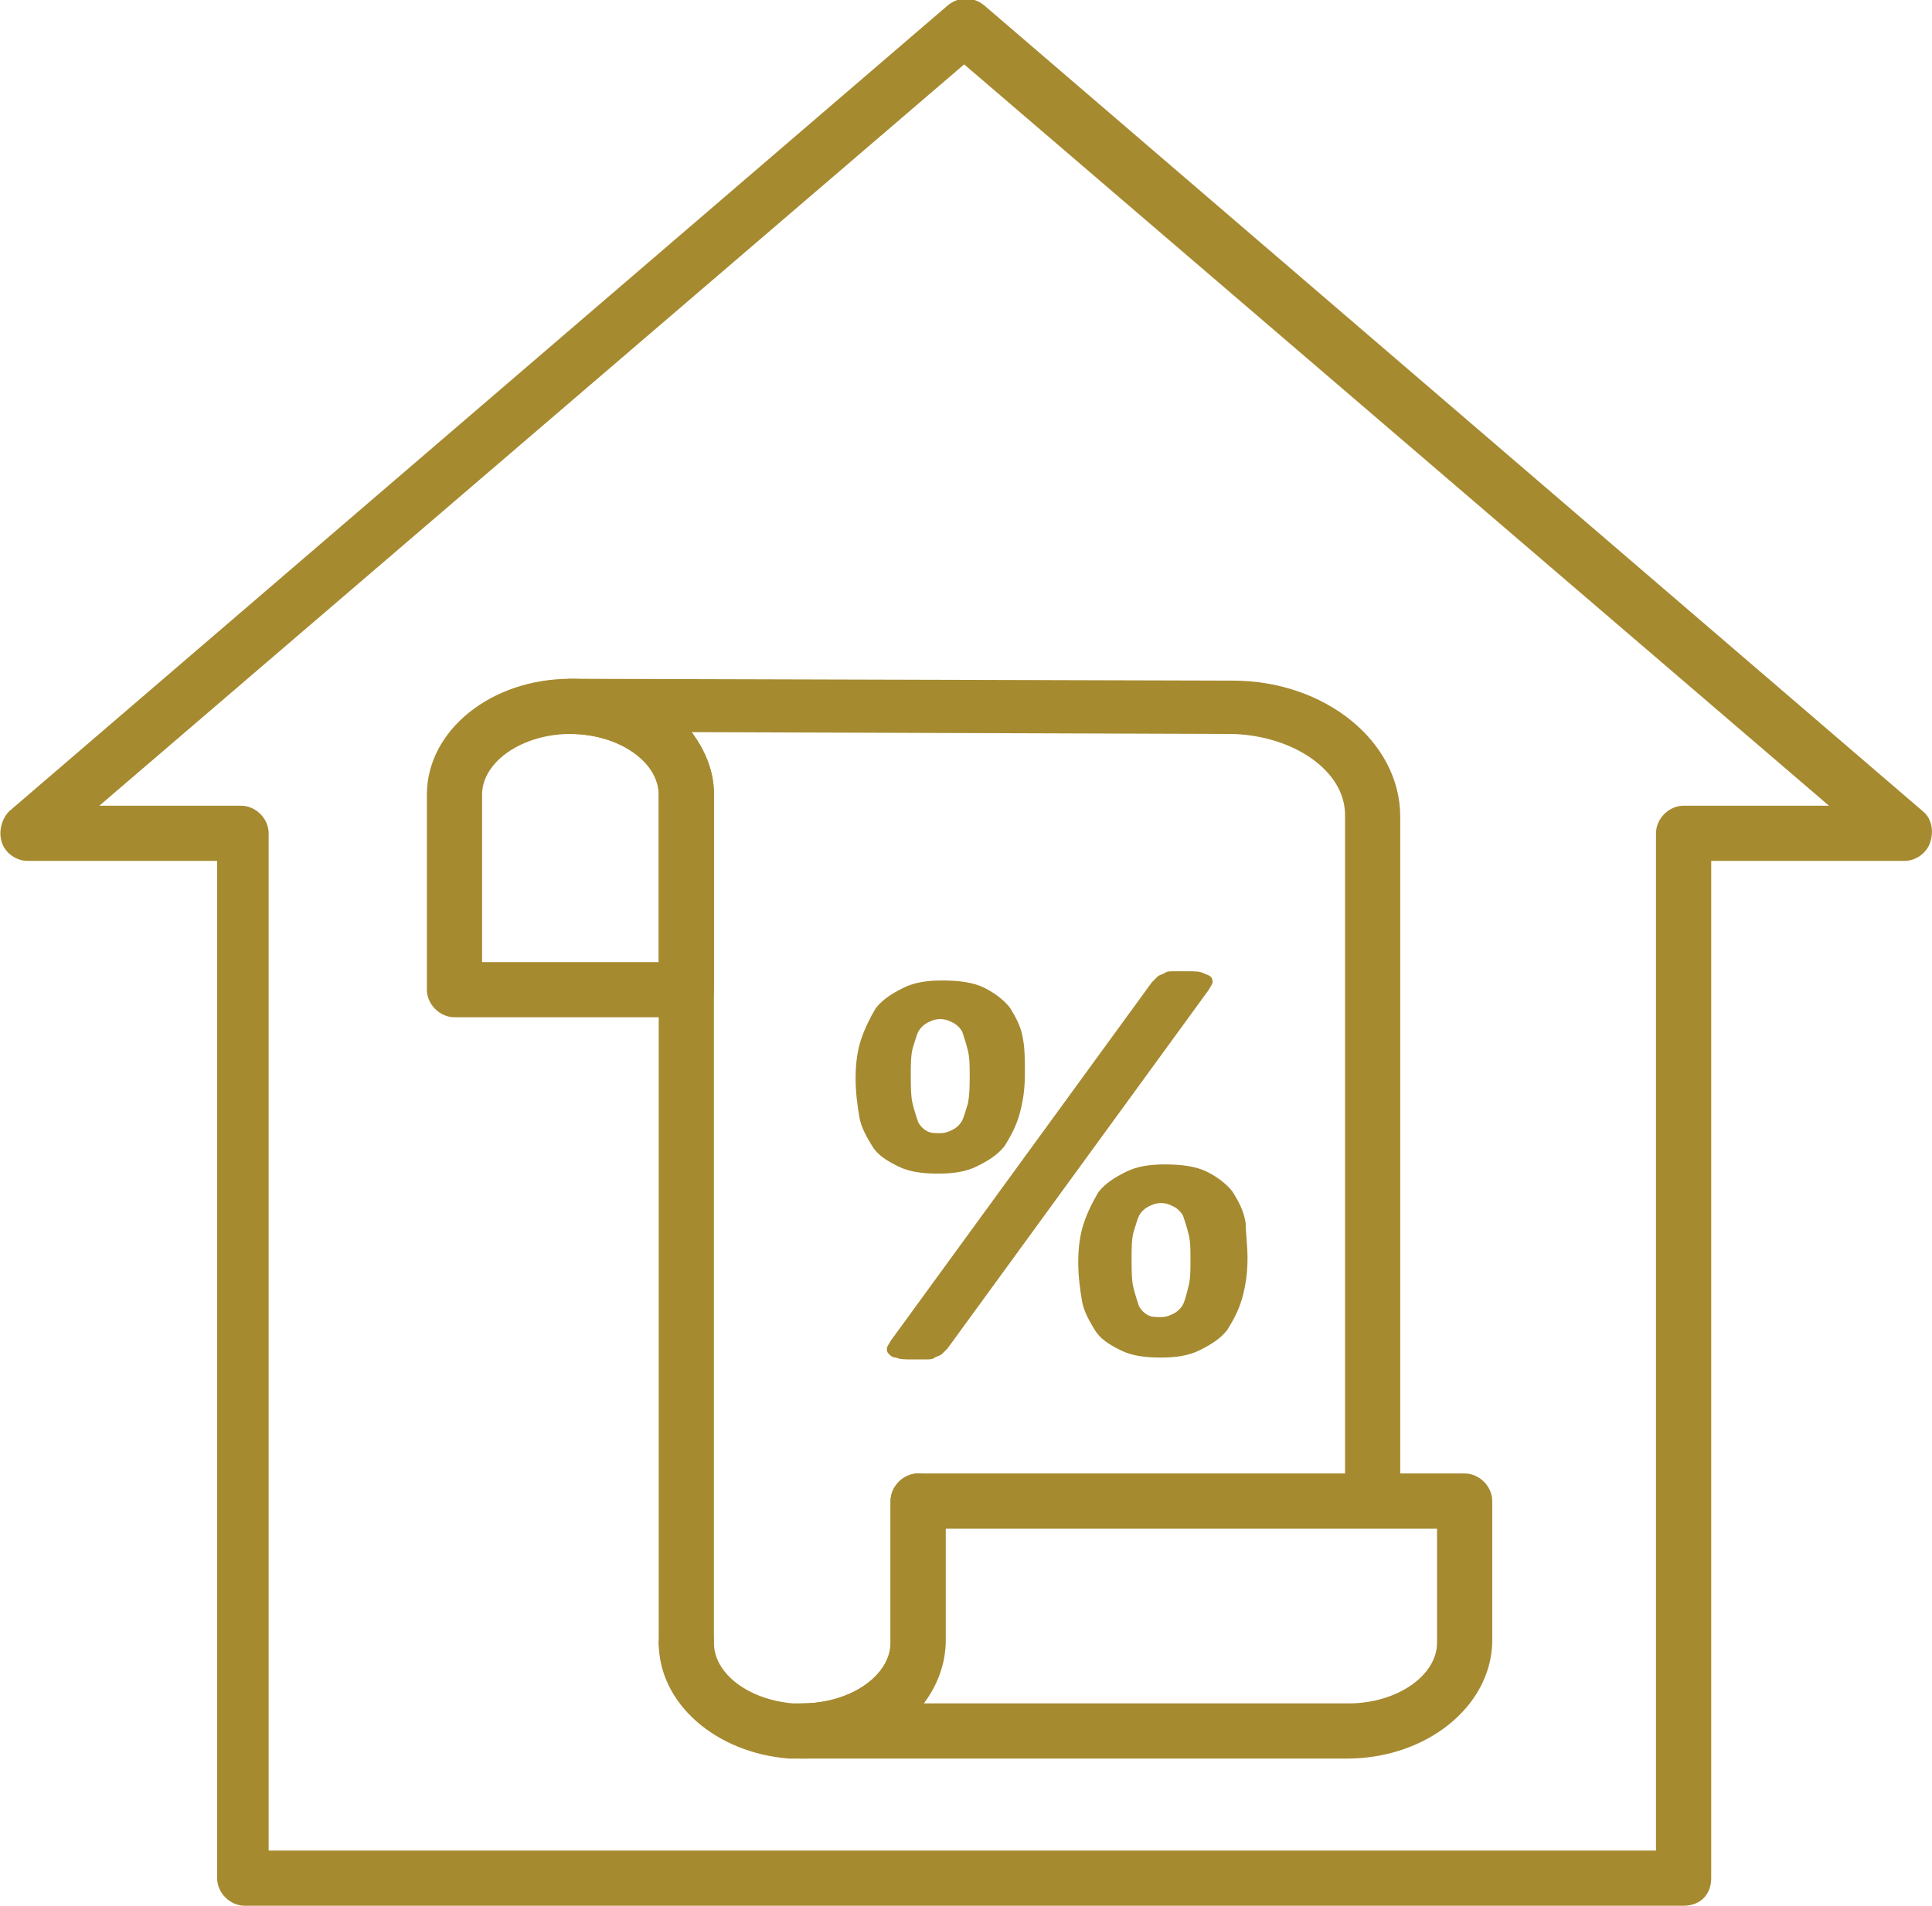
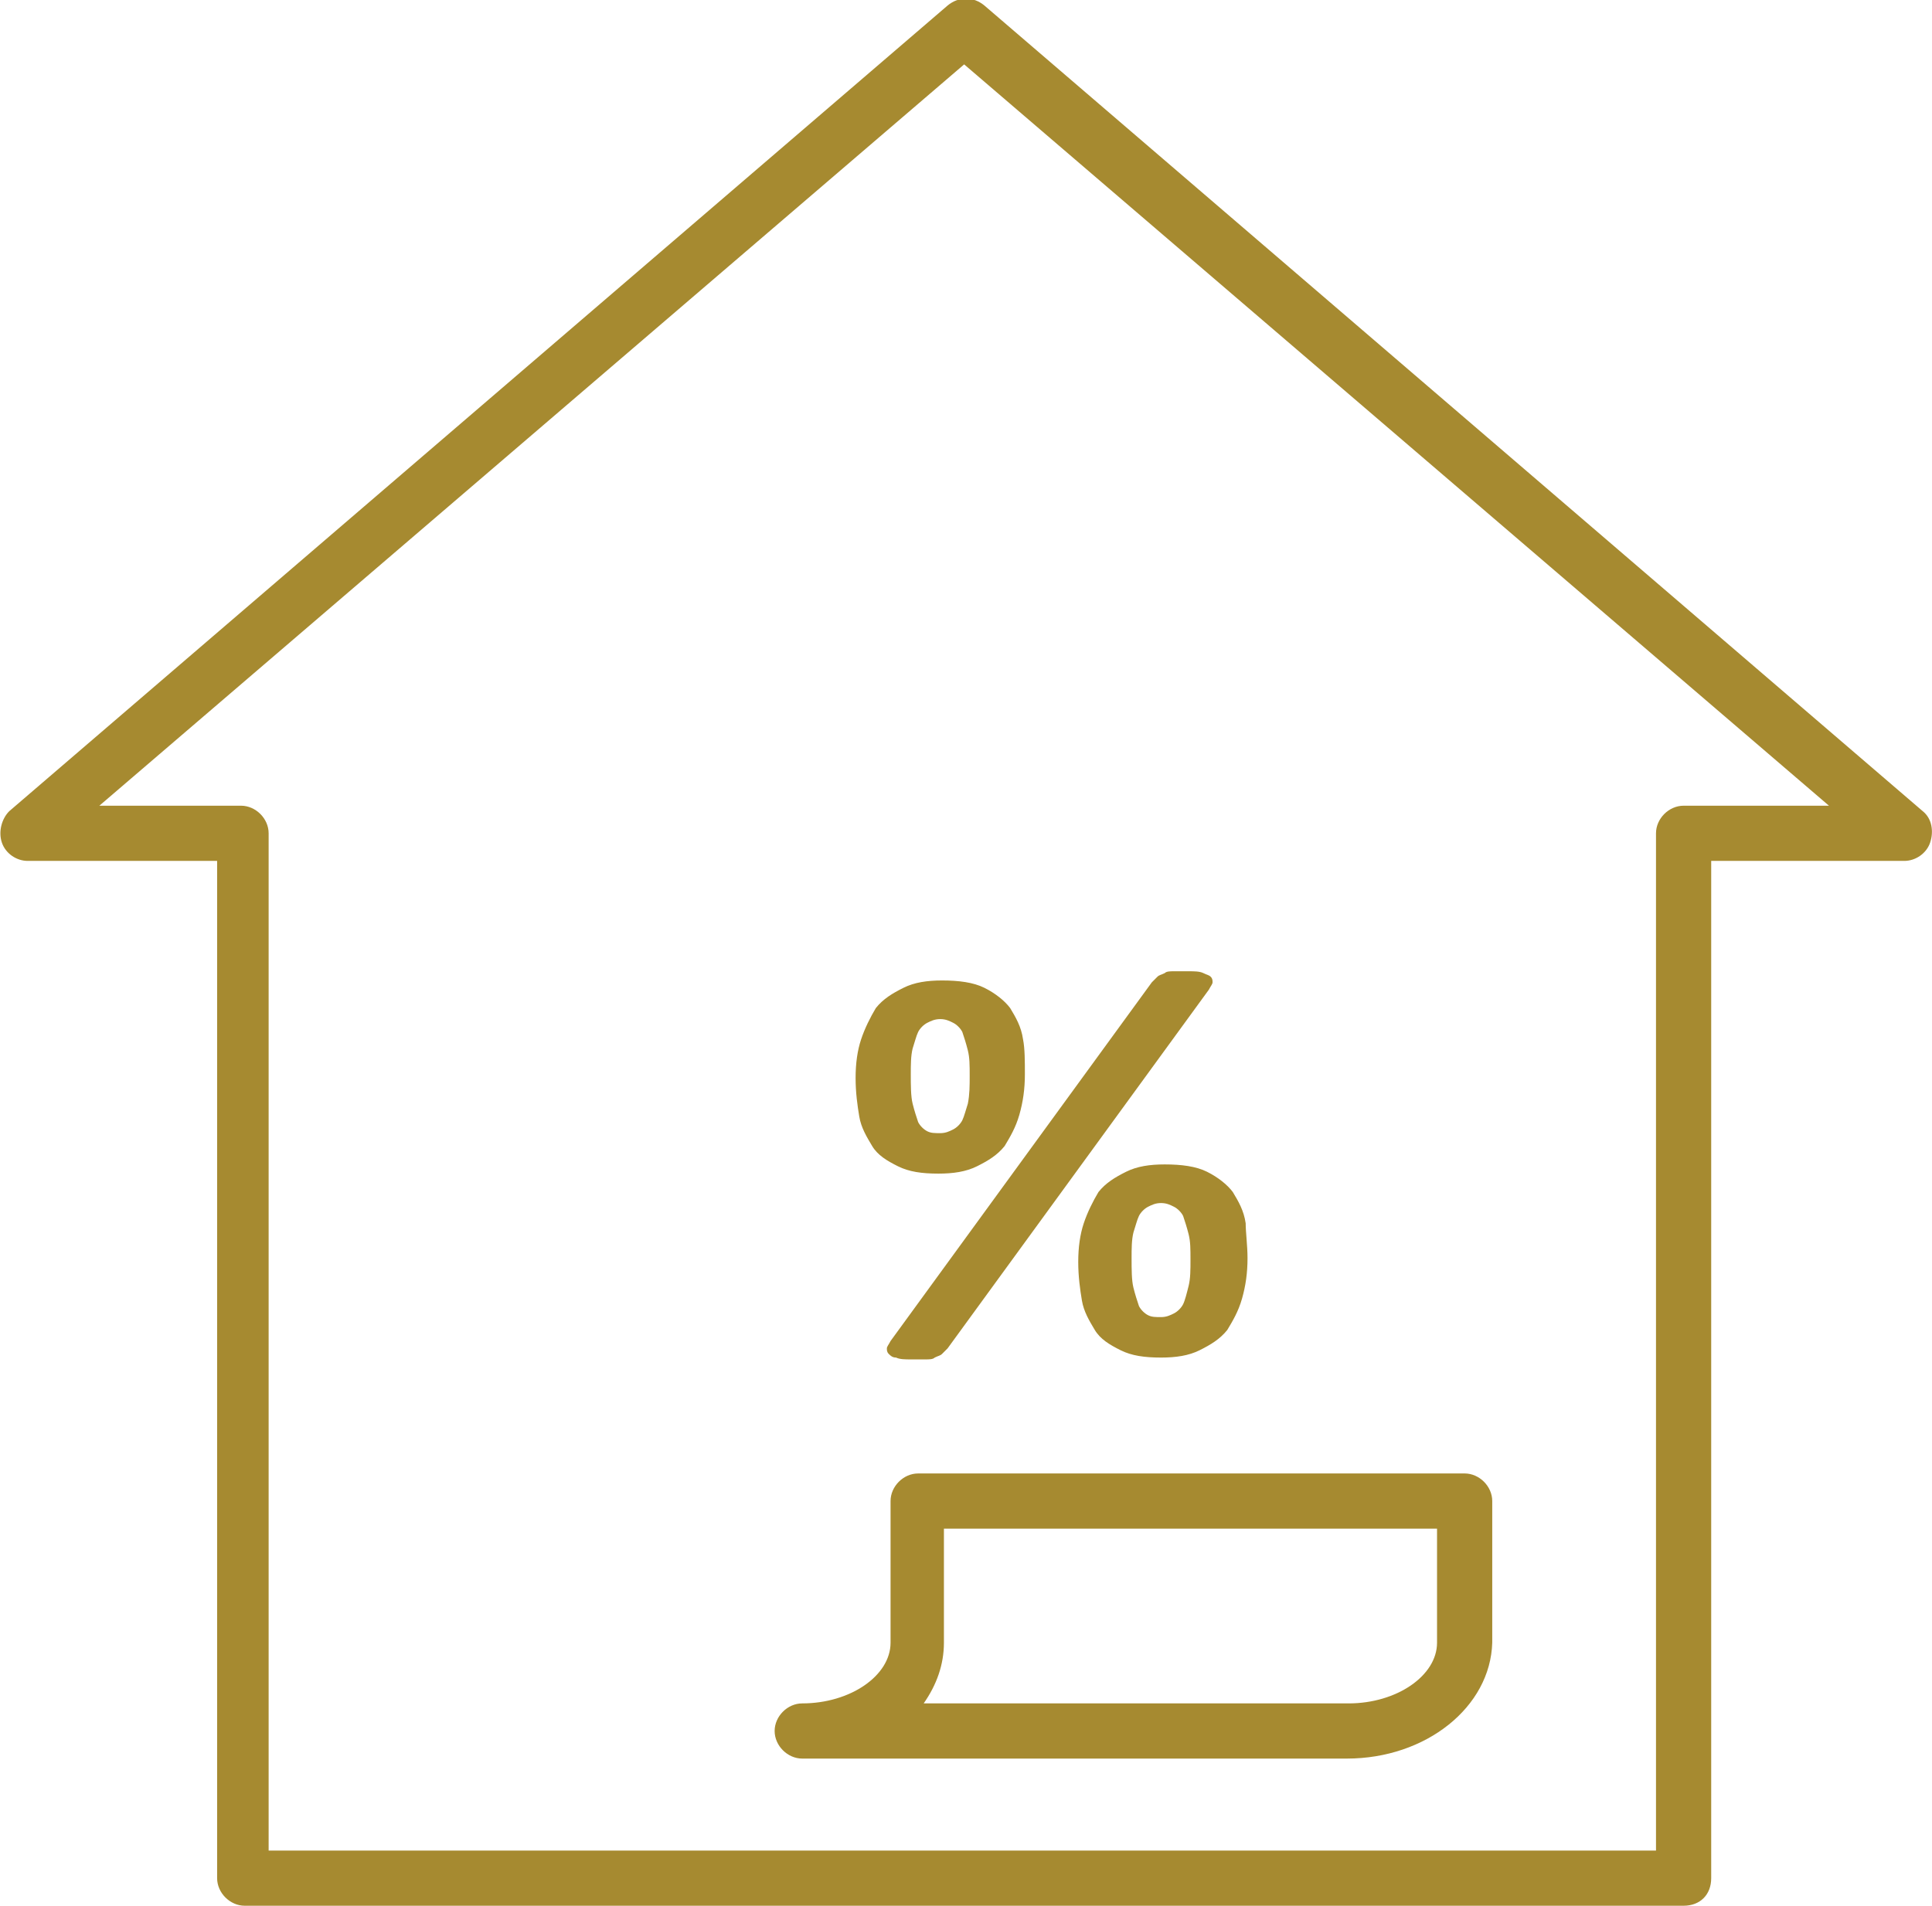
<svg xmlns="http://www.w3.org/2000/svg" id="Layer_1" x="0px" y="0px" viewBox="0 0 105 103.6" style="enable-background:new 0 0 105 103.6;" xml:space="preserve">
  <style type="text/css">	.st0{fill:#A68A30;}</style>
  <g>
    <g>
-       <path class="st0" d="M37.3,90.8c-0.8,0-1.5-0.7-1.5-1.5V43.2c0-1.8-2.2-3.3-4.8-3.3h0c-0.8,0-1.5-0.7-1.5-1.5   c0-0.8,0.7-1.5,1.5-1.5l36,0.1c5,0,9.1,3.3,9.1,7.4v37.1c0,0.8-0.7,1.5-1.5,1.5c-0.8,0-1.5-0.7-1.5-1.5V44.3   c0-2.4-2.8-4.3-6.1-4.4l-29.4-0.1c0.7,1,1.2,2.1,1.2,3.3v46.1C38.8,90.1,38.1,90.8,37.3,90.8z" />
-     </g>
+       </g>
  </g>
  <g>
    <g>
-       <path class="st0" d="M37.3,55.3H24.7c-0.8,0-1.5-0.7-1.5-1.5V43.2c0-3.5,3.5-6.3,7.8-6.3c4.3,0,7.8,2.8,7.8,6.3v10.6   C38.8,54.6,38.1,55.3,37.3,55.3z M26.2,52.3h9.6v-9.1c0-1.8-2.2-3.3-4.8-3.3c-2.6,0-4.8,1.5-4.8,3.3V52.3z" />
-     </g>
+       </g>
  </g>
  <g>
    <g>
-       <path class="st0" d="M43.6,95.6c-0.2,0-0.5,0-0.7,0c-4-0.3-7.1-3-7.1-6.3c0-0.8,0.7-1.5,1.5-1.5c0.8,0,1.5,0.7,1.5,1.5   c0,1.7,1.9,3.1,4.3,3.3c0.2,0,0.3,0,0.5,0c2.6,0,4.8-1.5,4.8-3.3v-7.7c0-0.8,0.7-1.5,1.5-1.5c0.8,0,1.5,0.7,1.5,1.5v7.7   C51.3,92.8,47.9,95.6,43.6,95.6z" />
-     </g>
+       </g>
  </g>
  <g>
    <g>
      <path class="st0" d="M73.2,95.6H43.6c-0.8,0-1.5-0.7-1.5-1.5c0-0.8,0.7-1.5,1.5-1.5c2.6,0,4.8-1.5,4.8-3.3v-7.7   c0-0.8,0.7-1.5,1.5-1.5h29.7c0.8,0,1.5,0.7,1.5,1.5l0,7.7C81,92.8,77.5,95.6,73.2,95.6z M50.2,92.6h23.1c2.6,0,4.8-1.5,4.8-3.3   v-6.2H51.3v6.2C51.3,90.5,50.9,91.6,50.2,92.6z" />
    </g>
  </g>
  <g>
    <g>
      <path class="st0" d="M91.5,103.6H13.3c-0.8,0-1.5-0.7-1.5-1.5V46.8H1.5c-0.6,0-1.2-0.4-1.4-1c-0.2-0.6,0-1.3,0.4-1.7l51-43.8   c0.6-0.5,1.4-0.5,2,0l51,43.8c0.5,0.4,0.6,1.1,0.4,1.7c-0.2,0.6-0.8,1-1.4,1H93v55.3C93,103,92.4,103.6,91.5,103.6z M14.8,100.6   H90V45.3c0-0.8,0.7-1.5,1.5-1.5h7.9l-47-40.3l-47,40.3h7.7c0.8,0,1.5,0.7,1.5,1.5V100.6z" />
    </g>
  </g>
  <g>
    <g>
      <path class="st0" d="M55.7,58.4c0,0.8-0.1,1.5-0.3,2.2c-0.2,0.7-0.5,1.2-0.8,1.7c-0.4,0.5-0.9,0.8-1.5,1.1   c-0.6,0.3-1.3,0.4-2.1,0.4c-0.9,0-1.6-0.1-2.2-0.4c-0.6-0.3-1.1-0.6-1.4-1.1c-0.3-0.5-0.6-1-0.7-1.6c-0.1-0.6-0.2-1.3-0.2-2.1   c0-0.8,0.1-1.5,0.3-2.1c0.2-0.6,0.5-1.2,0.8-1.7c0.4-0.5,0.9-0.8,1.5-1.1c0.6-0.3,1.3-0.4,2.1-0.4c0.9,0,1.7,0.1,2.3,0.4   c0.6,0.3,1.1,0.7,1.4,1.1c0.3,0.5,0.6,1,0.7,1.7C55.7,57,55.7,57.7,55.7,58.4z M51.5,73.3c-0.1,0.1-0.2,0.2-0.3,0.3   c-0.1,0.1-0.2,0.1-0.4,0.2c-0.1,0.1-0.3,0.1-0.5,0.1c-0.2,0-0.5,0-0.8,0c-0.3,0-0.6,0-0.8-0.1c-0.2,0-0.3-0.1-0.4-0.2   c-0.1-0.1-0.1-0.2-0.1-0.3c0-0.1,0.1-0.2,0.2-0.4l14.2-19.5c0.1-0.1,0.2-0.2,0.3-0.3c0.1-0.1,0.2-0.1,0.4-0.2   c0.1-0.1,0.3-0.1,0.5-0.1c0.2,0,0.5,0,0.8,0c0.3,0,0.6,0,0.8,0.1s0.3,0.1,0.4,0.2c0.1,0.1,0.1,0.2,0.1,0.3c0,0.1-0.1,0.2-0.2,0.4   L51.5,73.3z M52.7,58.5c0-0.6,0-1-0.1-1.4c-0.1-0.4-0.2-0.7-0.3-1c-0.1-0.2-0.3-0.4-0.5-0.5c-0.2-0.1-0.4-0.2-0.7-0.2   c-0.3,0-0.5,0.1-0.7,0.2c-0.2,0.1-0.4,0.3-0.5,0.5c-0.1,0.2-0.2,0.6-0.3,0.9c-0.1,0.4-0.1,0.9-0.1,1.4c0,0.6,0,1.2,0.1,1.6   c0.1,0.4,0.2,0.7,0.3,1c0.1,0.2,0.3,0.4,0.5,0.5c0.2,0.1,0.4,0.1,0.7,0.1c0.3,0,0.5-0.1,0.7-0.2c0.2-0.1,0.4-0.3,0.5-0.5   c0.1-0.2,0.2-0.6,0.3-0.9C52.7,59.5,52.7,59,52.7,58.5z M67.8,68.4c0,0.8-0.1,1.5-0.3,2.2c-0.2,0.7-0.5,1.2-0.8,1.7   c-0.4,0.5-0.9,0.8-1.5,1.1c-0.6,0.3-1.3,0.4-2.1,0.4c-0.9,0-1.6-0.1-2.2-0.4c-0.6-0.3-1.1-0.6-1.4-1.1c-0.3-0.5-0.6-1-0.7-1.6   c-0.1-0.6-0.2-1.3-0.2-2.1c0-0.8,0.1-1.5,0.3-2.1s0.5-1.2,0.8-1.7c0.4-0.5,0.9-0.8,1.5-1.1c0.6-0.3,1.3-0.4,2.1-0.4   c0.9,0,1.7,0.1,2.3,0.4c0.6,0.3,1.1,0.7,1.4,1.1c0.3,0.5,0.6,1,0.7,1.7C67.7,67,67.8,67.7,67.8,68.4z M64.7,68.5   c0-0.6,0-1-0.1-1.4c-0.1-0.4-0.2-0.7-0.3-1c-0.1-0.2-0.3-0.4-0.5-0.5c-0.2-0.1-0.4-0.2-0.7-0.2c-0.3,0-0.5,0.1-0.7,0.2   c-0.2,0.1-0.4,0.3-0.5,0.5c-0.1,0.2-0.2,0.6-0.3,0.9c-0.1,0.4-0.1,0.9-0.1,1.4c0,0.6,0,1.2,0.1,1.6c0.1,0.4,0.2,0.7,0.3,1   c0.1,0.2,0.3,0.4,0.5,0.5c0.2,0.1,0.4,0.1,0.7,0.1c0.3,0,0.5-0.1,0.7-0.2c0.2-0.1,0.4-0.3,0.5-0.5c0.1-0.2,0.2-0.6,0.3-1   C64.7,69.5,64.7,69,64.7,68.5z" />
    </g>
  </g>
</svg>